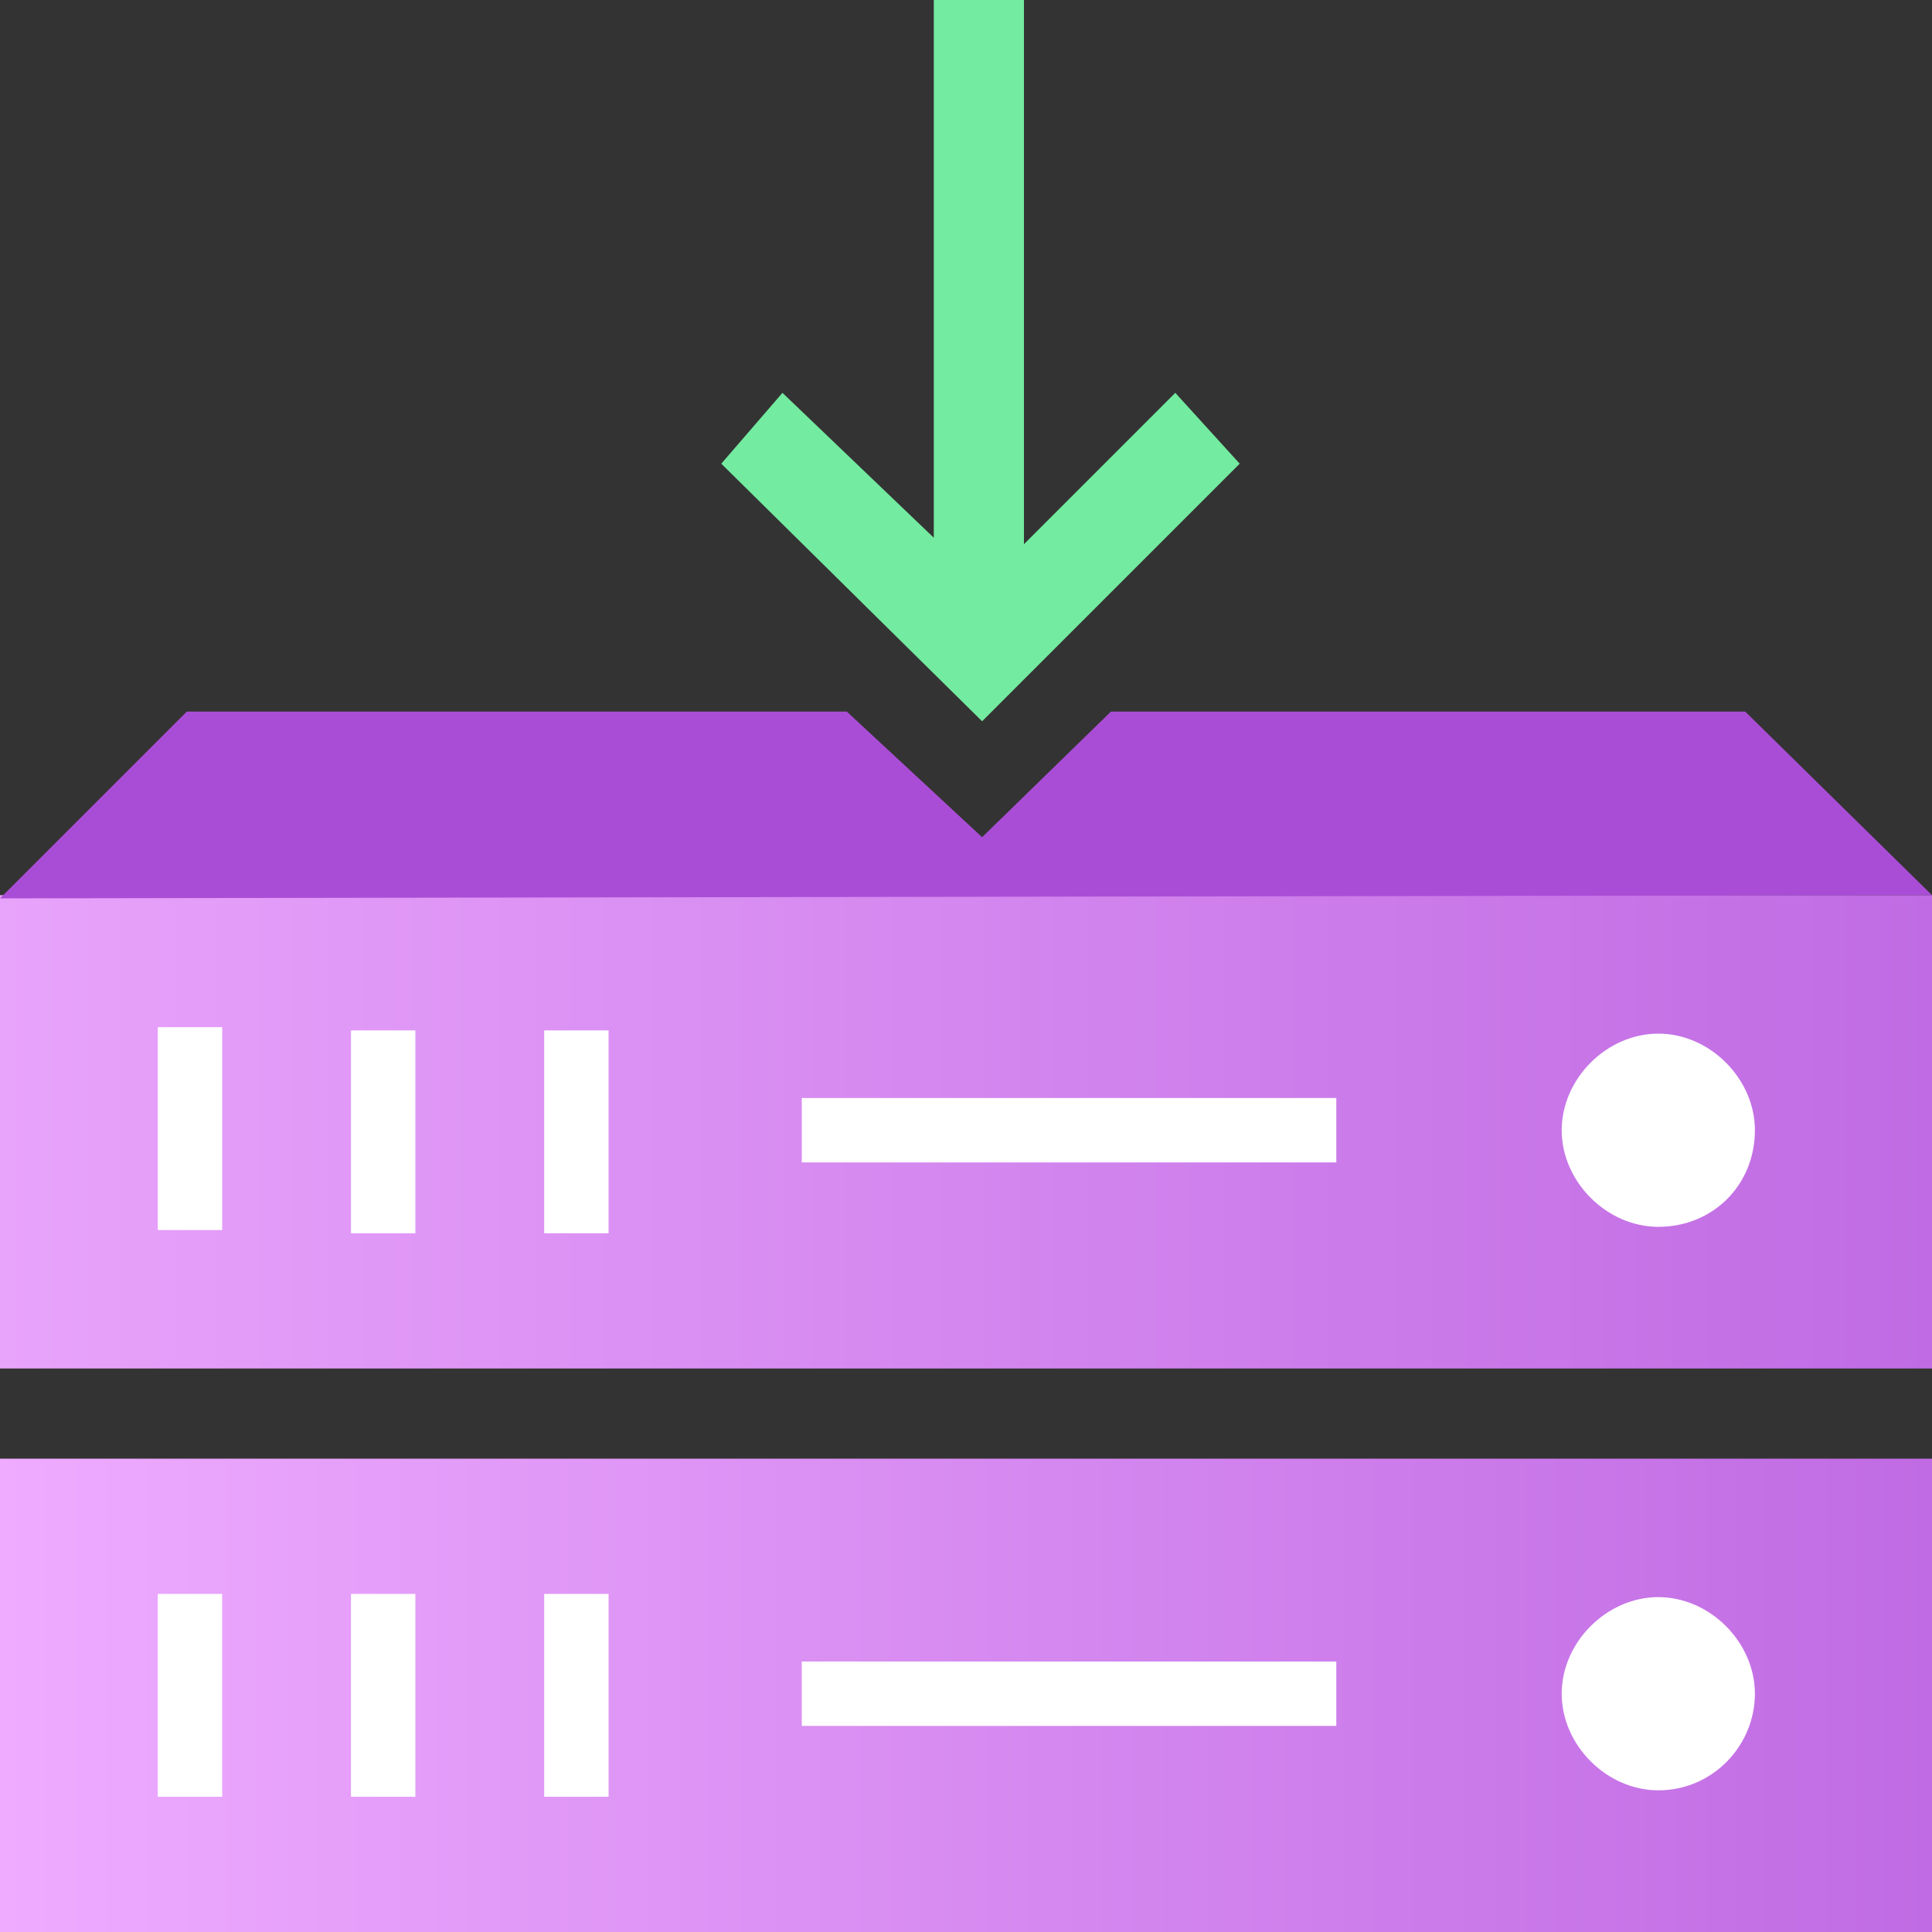
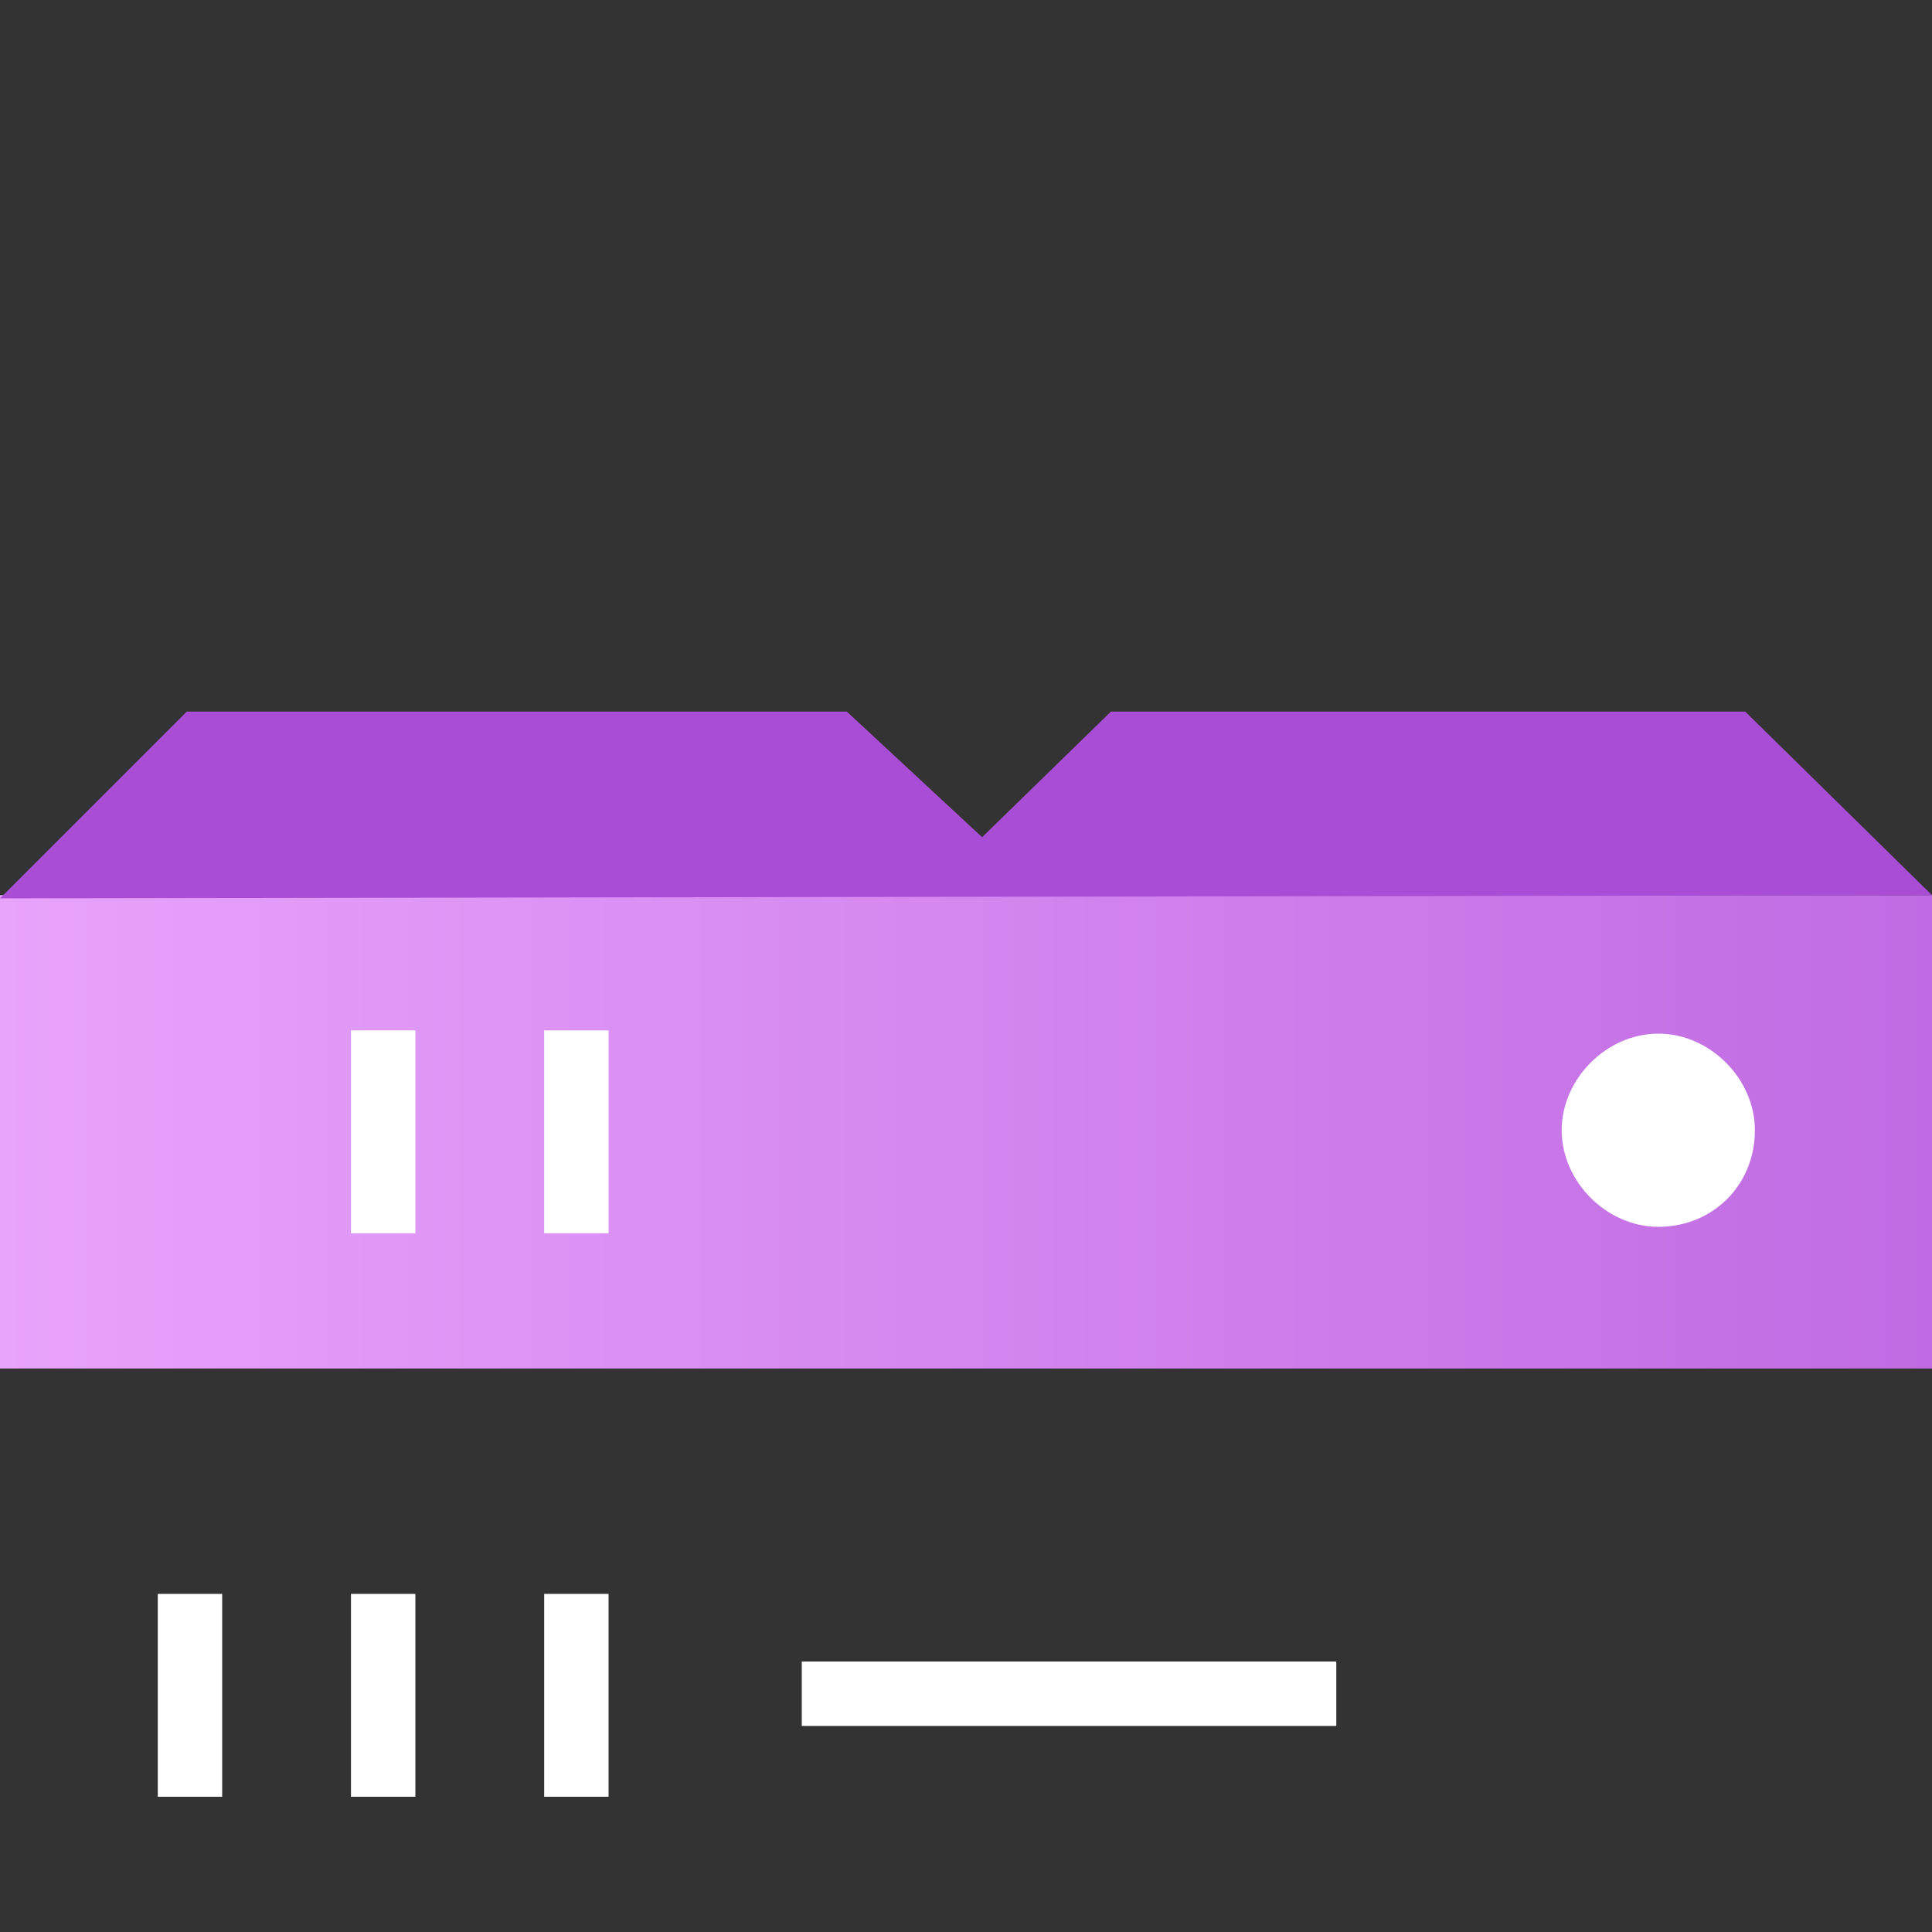
<svg xmlns="http://www.w3.org/2000/svg" version="1.1" id="Calque_1" x="0px" y="0px" width="60px" height="60px" viewBox="0 0 60 60" style="enable-background:new 0 0 60 60;" xml:space="preserve">
  <rect x="0" y="0" width="60" height="60" fill="#333333" stroke="none" />
  <style type="text/css">
	.st0{fill:url(#SVGID_1_);}
	.st1{fill:#FFFFFF;}
	.st2{fill:url(#SVGID_2_);}
	.st3{fill:#AA4DD6;}
	.st4{fill:#73EBA0;}
</style>
  <linearGradient id="SVGID_1_" gradientUnits="userSpaceOnUse" x1="0" y1="-413.091" x2="60" y2="-413.091" gradientTransform="matrix(1 0 0 -1 0 -378)">
    <stop offset="0" style="stop-color:#E8A3FB" />
    <stop offset="1" style="stop-color:#C06BE3" />
  </linearGradient>
  <rect y="27.8" class="st0" width="60" height="14.7" />
-   <path class="st1" d="M51.5,38.1L51.5,38.1c-1.6,0-3-1.4-3-3l0,0c0-1.6,1.4-3,3-3l0,0c1.6,0,3,1.4,3,3l0,0  C54.5,36.8,53.2,38.1,51.5,38.1z" />
+   <path class="st1" d="M51.5,38.1L51.5,38.1c-1.6,0-3-1.4-3-3l0,0c0-1.6,1.4-3,3-3l0,0c1.6,0,3,1.4,3,3l0,0  C54.5,36.8,53.2,38.1,51.5,38.1" />
  <linearGradient id="SVGID_2_" gradientUnits="userSpaceOnUse" x1="0" y1="-430.662" x2="60" y2="-430.662" gradientTransform="matrix(1 0 0 -1 0 -378)">
    <stop offset="0" style="stop-color:#EEABFF" />
    <stop offset="1" style="stop-color:#C06BE3" />
  </linearGradient>
-   <rect y="45.3" class="st2" width="60" height="14.7" />
-   <path class="st1" d="M51.5,55.6L51.5,55.6c-1.6,0-3-1.4-3-3l0,0c0-1.6,1.4-3,3-3l0,0c1.6,0,3,1.4,3,3l0,0  C54.5,54.2,53.2,55.6,51.5,55.6z" />
-   <rect x="24.9" y="34.1" class="st1" width="16.6" height="2" />
-   <rect x="4.9" y="31.9" class="st1" width="2" height="6.3" />
  <rect x="10.9" y="32" class="st1" width="2" height="6.3" />
  <rect x="16.9" y="32" class="st1" width="2" height="6.3" />
  <rect x="24.9" y="51.6" class="st1" width="16.6" height="2" />
  <rect x="4.9" y="49.5" class="st1" width="2" height="6.3" />
  <rect x="10.9" y="49.5" class="st1" width="2" height="6.3" />
  <rect x="16.9" y="49.5" class="st1" width="2" height="6.3" />
  <polygon class="st3" points="54.2,22.1 34.5,22.1 30.5,26 26.3,22.1 5.8,22.1 0,27.9 60,27.8 " />
-   <polygon class="st4" points="38.5,14.4 36.5,12.2 31.8,16.9 31.8,0 29,0 29,16.7 24.3,12.2 22.4,14.4 30.5,22.4 " />
</svg>